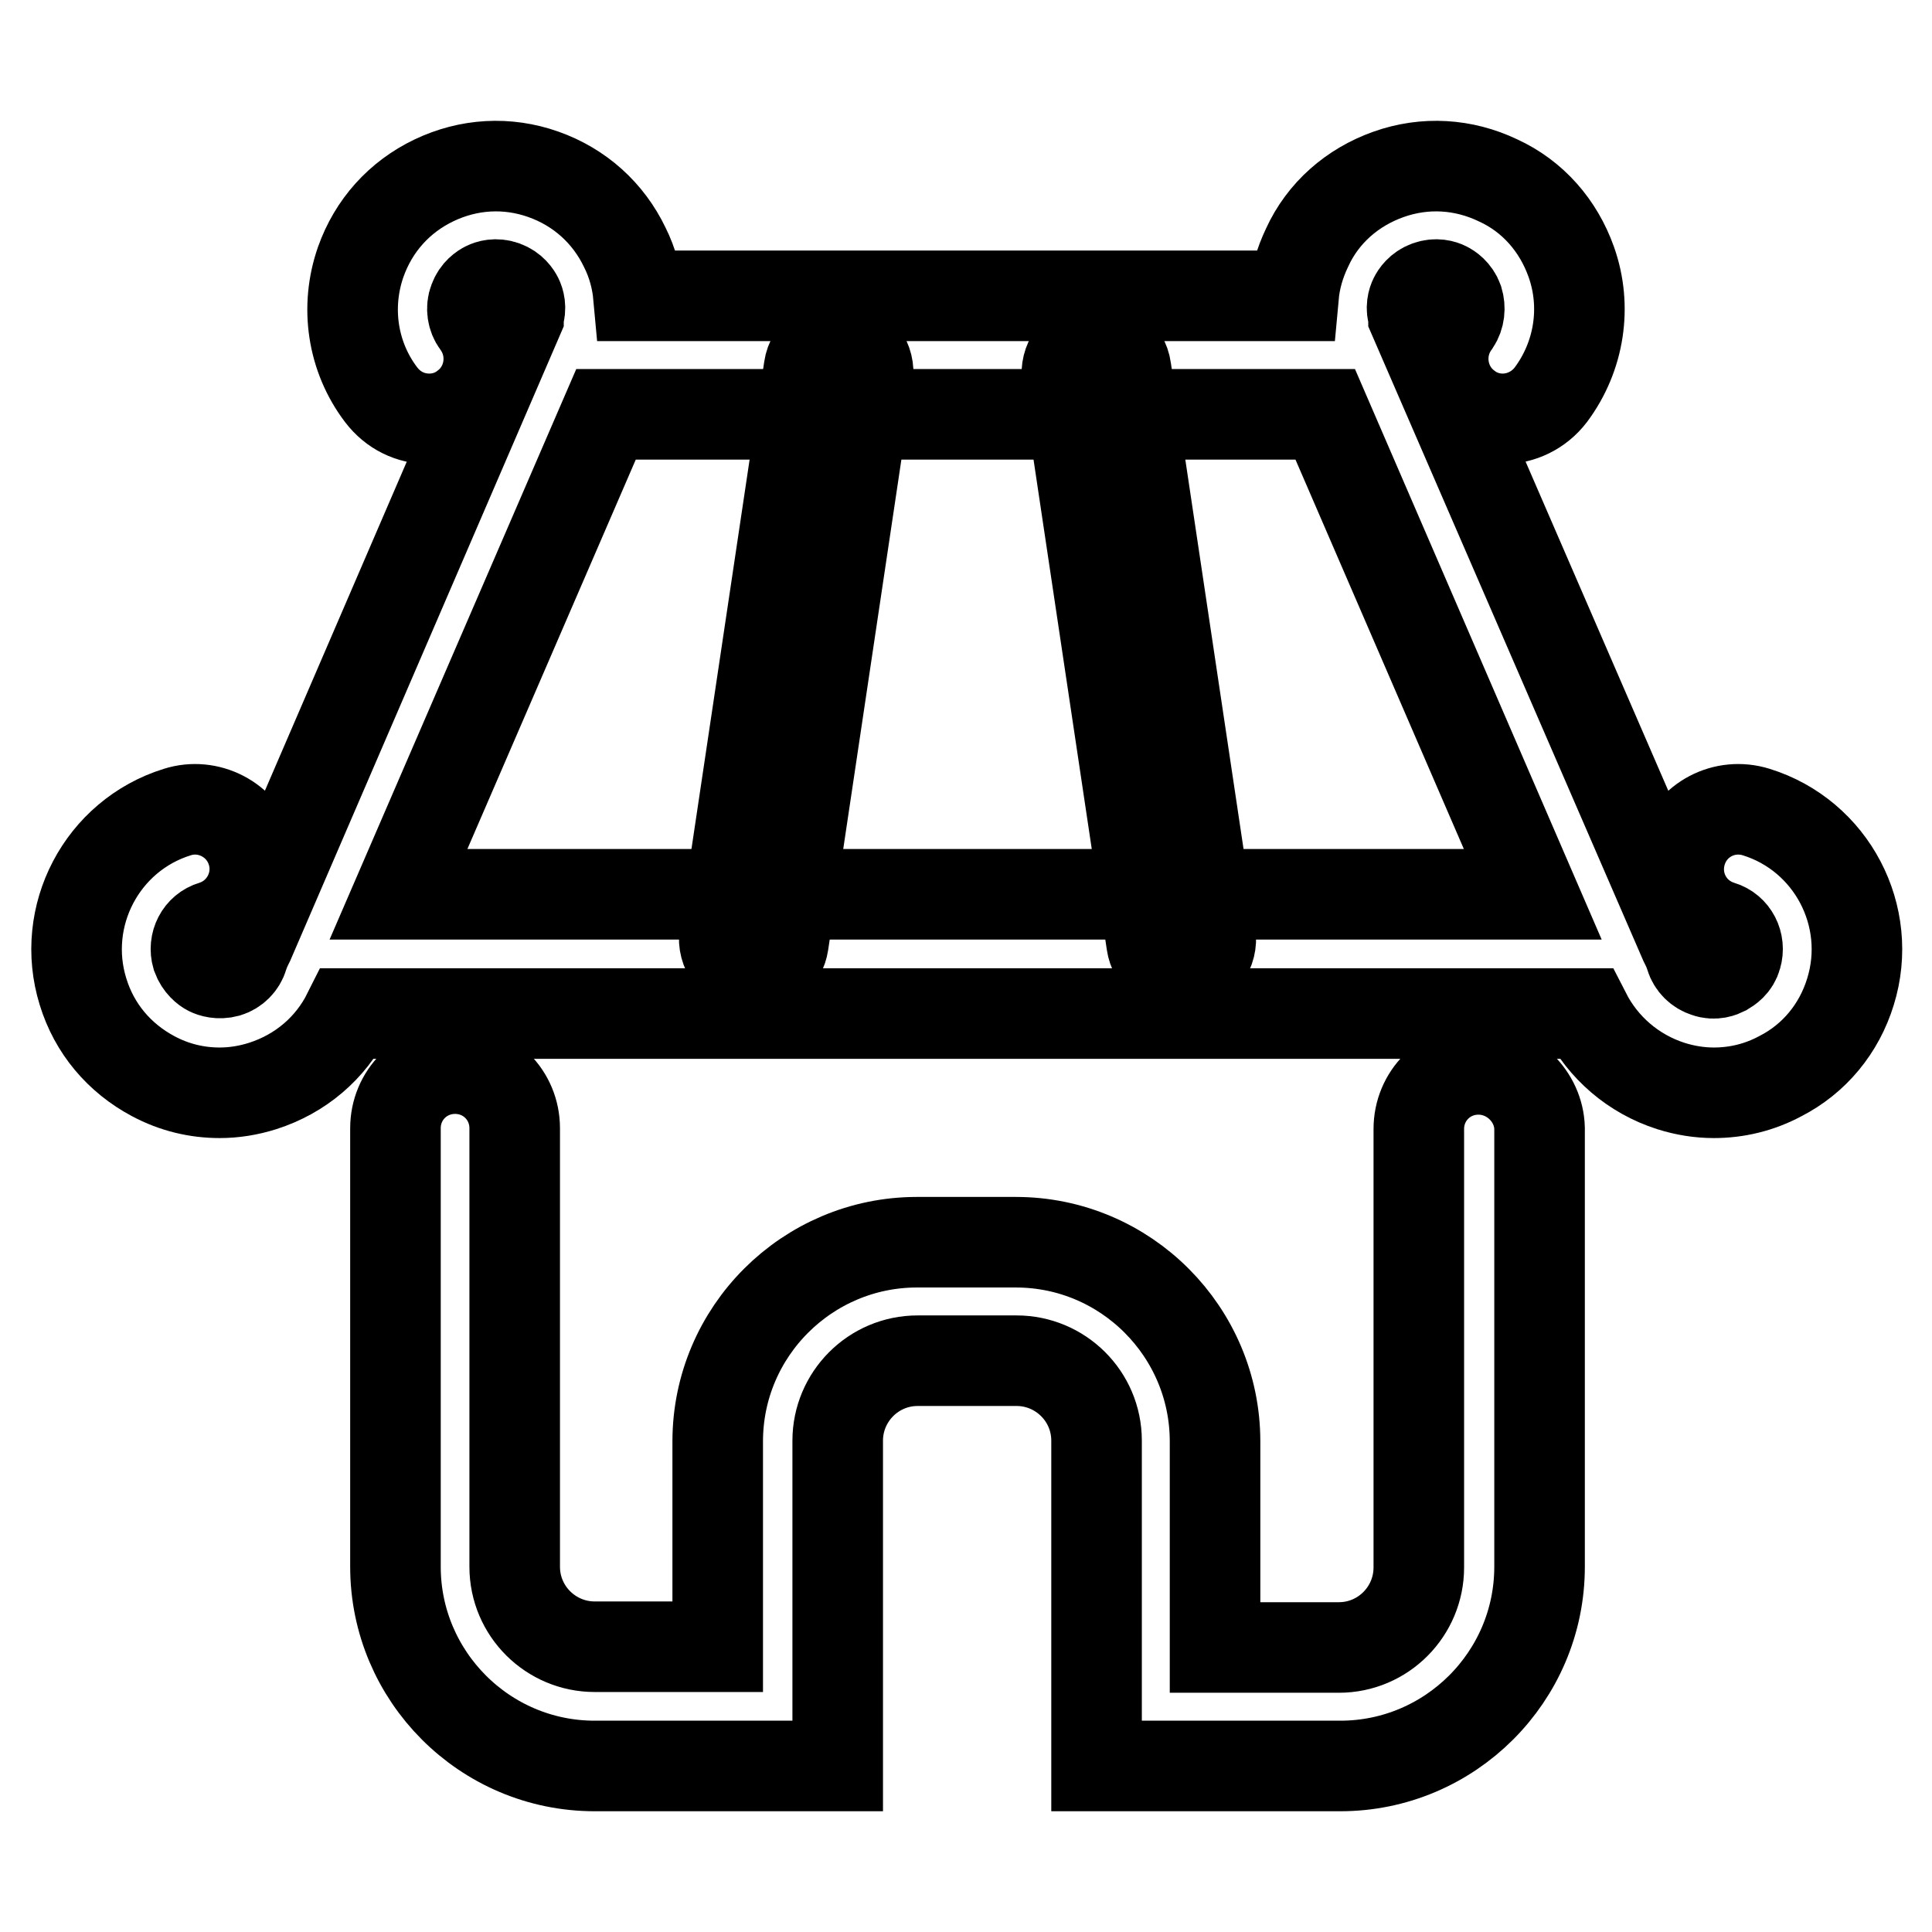
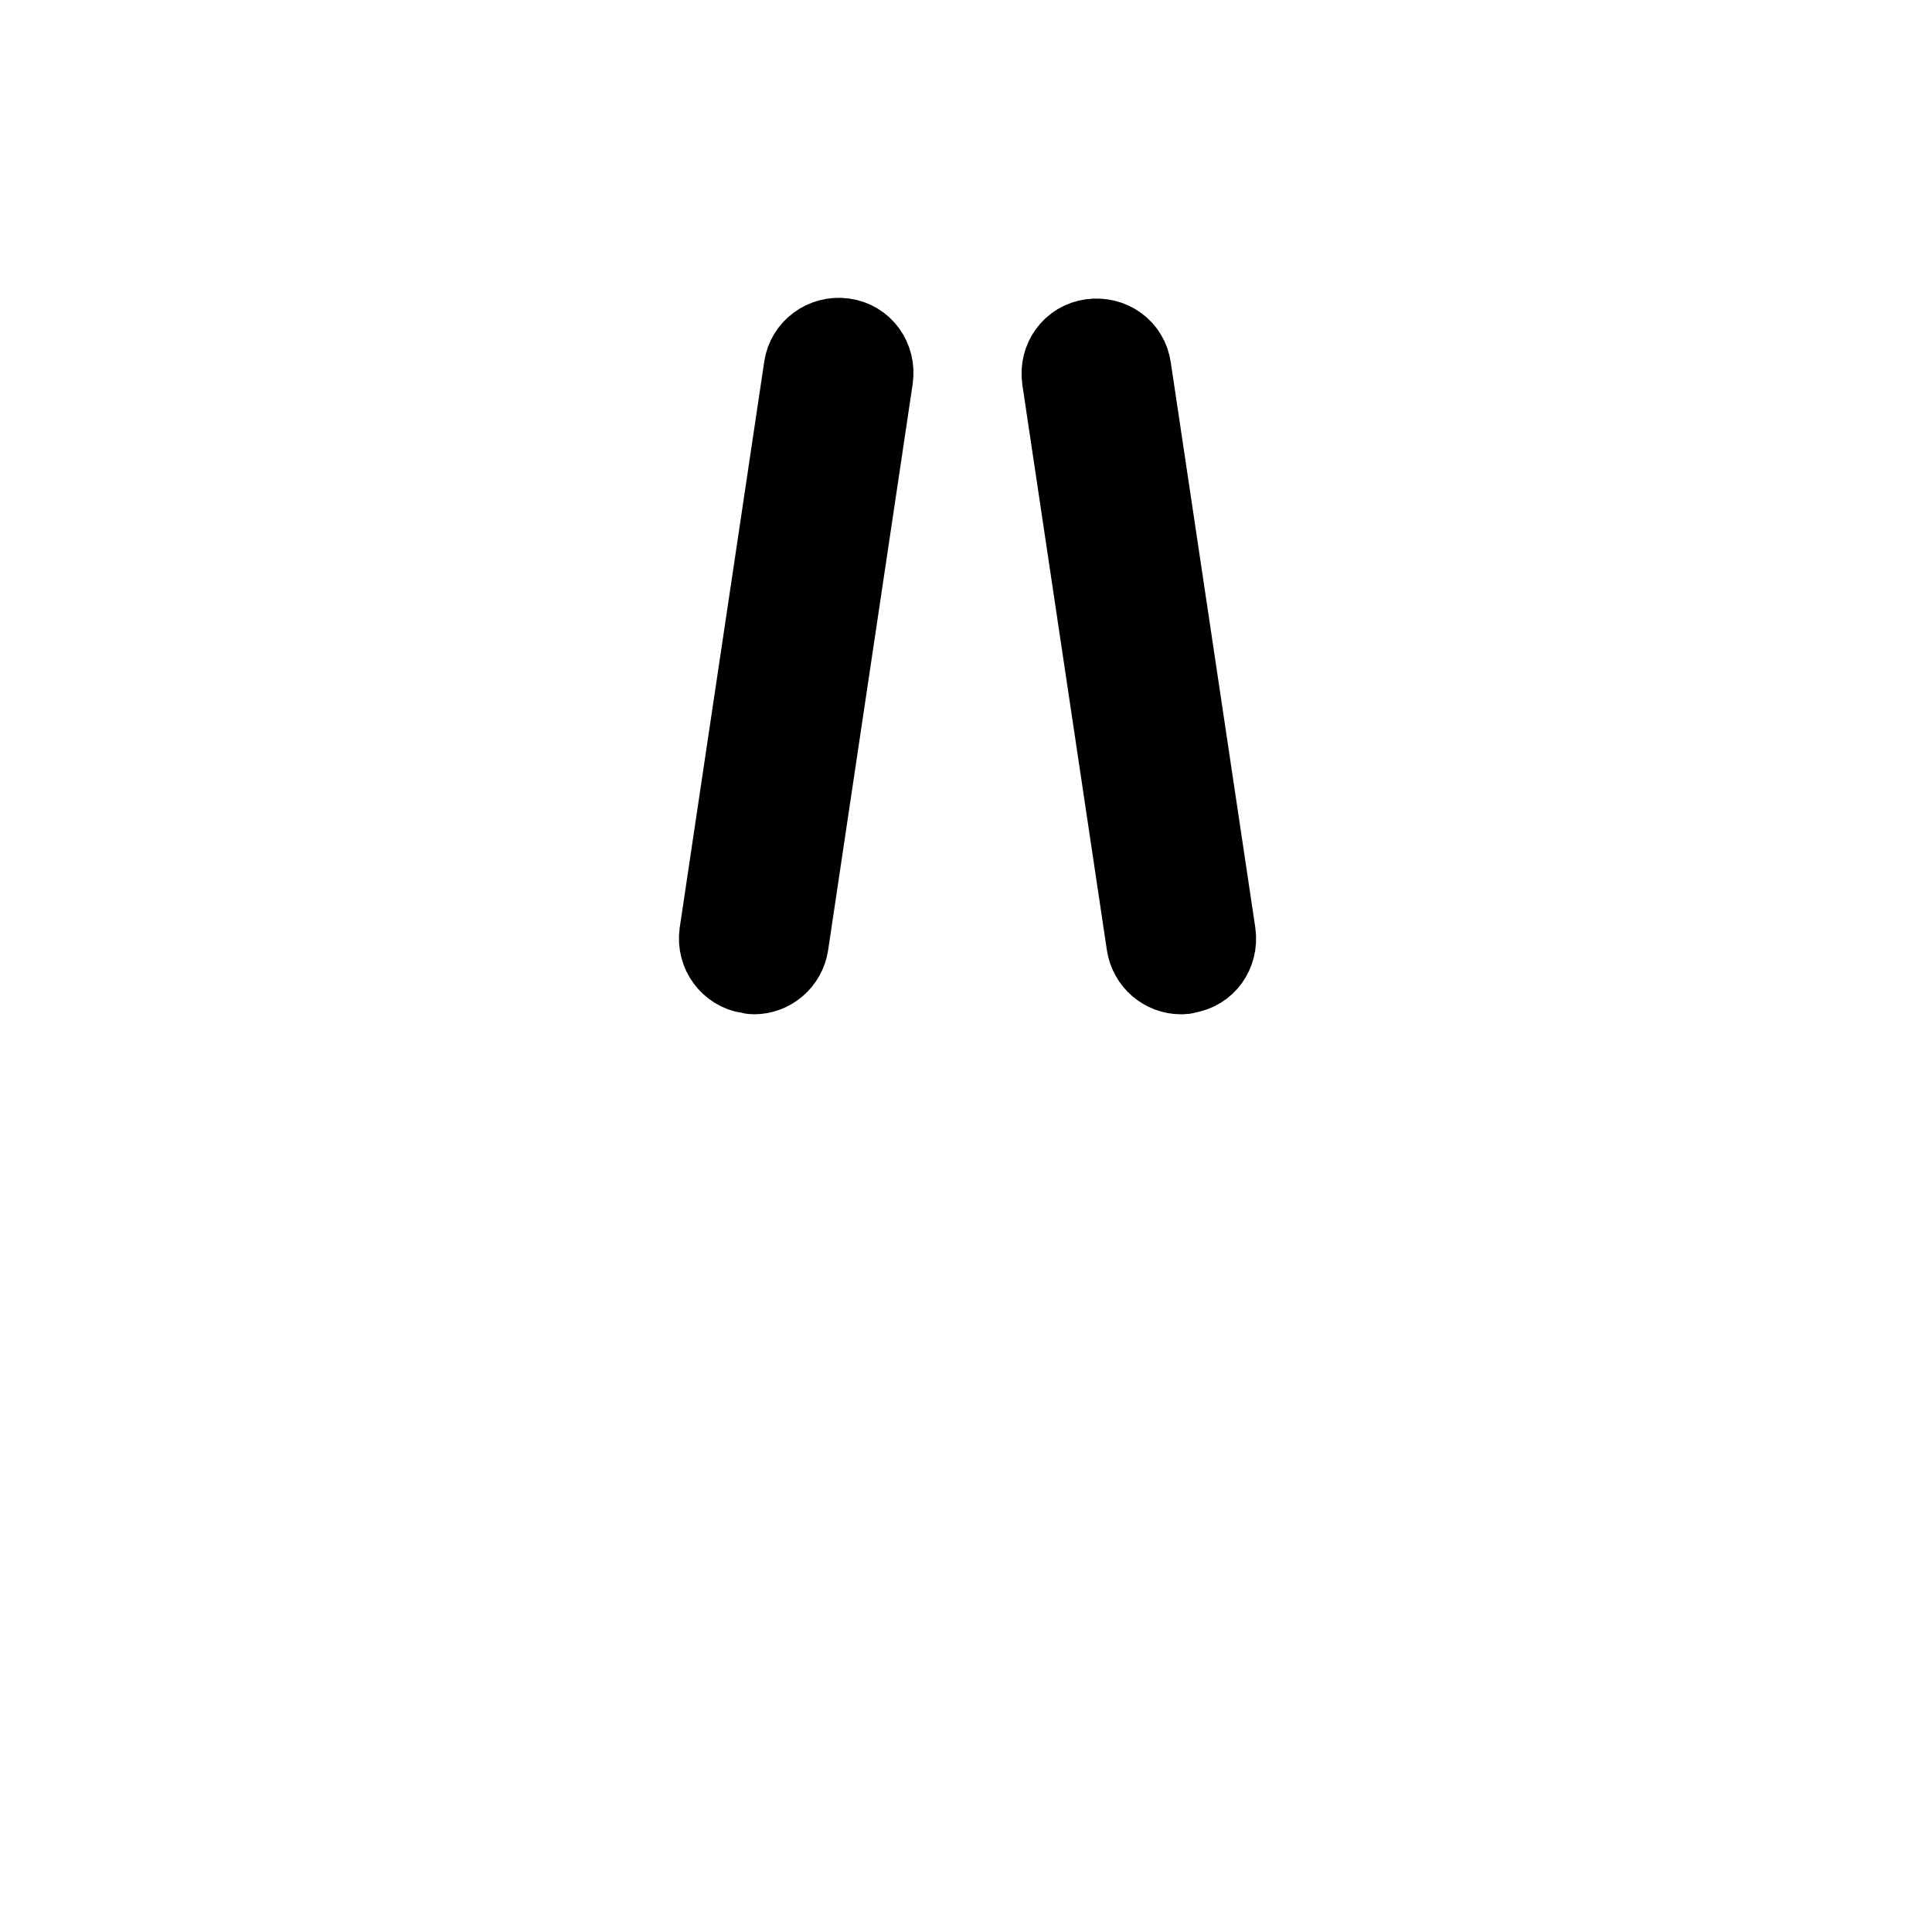
<svg xmlns="http://www.w3.org/2000/svg" version="1.1" x="0px" y="0px" viewBox="0 0 256 256" enable-background="new 0 0 256 256" xml:space="preserve">
  <g>
    <path stroke-width="12" fill-opacity="0" stroke="#000000" d="M111.7,45.5c-2.2-0.3-4.2,1.2-4.5,3.3L96,123.8c-0.3,2.2,1.2,4.2,3.3,4.5c0.2,0,0.4,0.1,0.6,0.1 c1.9,0,3.6-1.4,3.9-3.4L115,50C115.3,47.8,113.9,45.8,111.7,45.5L111.7,45.5z M160.4,123.8l-11.2-74.9c-0.3-2.2-2.3-3.6-4.5-3.3 c-2.2,0.3-3.6,2.3-3.3,4.5l11.2,74.9c0.3,2,2,3.4,3.9,3.4c0.2,0,0.4,0,0.6-0.1C159.3,128,160.7,126,160.4,123.8L160.4,123.8z" />
-     <path stroke-width="12" fill-opacity="0" stroke="#000000" d="M195.9,141.7c-4.4,0-7.9,3.5-7.9,7.9v58.1c0,5.8-4.7,10.6-10.6,10.6h-16.4v-27.3 c0-14.5-11.8-26.4-26.4-26.4h-13.1c-14.5,0-26.4,11.8-26.4,26.4v27.2H78.8c-5.8,0-10.6-4.7-10.6-10.6v-58.1c0-4.4-3.5-7.9-7.9-7.9 c-4.4,0-7.9,3.5-7.9,7.9v58.1c0,14.5,11.8,26.4,26.4,26.4H111v-43.1c0-5.8,4.7-10.6,10.6-10.6h13.1c5.8,0,10.6,4.7,10.6,10.6v43.1 h32.3c14.5,0,26.4-11.8,26.4-26.4v-58.1C203.9,145.3,200.3,141.7,195.9,141.7z" />
-     <path stroke-width="12" fill-opacity="0" stroke="#000000" d="M232.7,107.6c-4.2-1.3-8.6,1-9.9,5.2c-1.3,4.2,1,8.6,5.2,9.9c1.7,0.5,2.6,2.3,2.1,4 c-0.3,1.1-1.1,1.6-1.6,1.9c-0.4,0.2-1.3,0.6-2.4,0.2c-1-0.3-1.8-1.1-2.1-2.1c-0.2-0.7-0.5-1.3-0.8-1.9L187.3,42c0,0,0-0.1,0-0.1 c-0.4-1.1-0.1-2,0.1-2.4c0.2-0.4,0.7-1.2,1.8-1.6c1.1-0.4,2-0.1,2.4,0.1c0.4,0.2,1.2,0.7,1.6,1.8c0.3,1,0.2,2.1-0.4,3 c-2.6,3.5-1.9,8.5,1.6,11.1c1.4,1.1,3.1,1.6,4.7,1.6c2.4,0,4.8-1.1,6.4-3.2c3.8-5.1,4.8-11.7,2.7-17.6c-1.7-4.8-5.1-8.7-9.7-10.8 c-4.6-2.2-9.7-2.5-14.5-0.8c-4.8,1.7-8.7,5.1-10.8,9.7c-1,2.1-1.6,4.2-1.8,6.4H84.6c-0.2-2.2-0.8-4.4-1.8-6.4 c-2.2-4.6-6-8-10.8-9.7c-4.8-1.7-9.9-1.4-14.5,0.8c-4.6,2.2-8,6-9.7,10.8c-2.1,6-1.1,12.6,2.7,17.6c1.6,2.1,3.9,3.2,6.4,3.2 c1.6,0,3.3-0.5,4.7-1.6c3.5-2.6,4.2-7.6,1.6-11.1c-0.6-0.8-0.8-2-0.4-3c0.4-1.1,1.2-1.6,1.6-1.8c0.4-0.2,1.3-0.5,2.4-0.1 c1.1,0.4,1.6,1.2,1.8,1.6s0.5,1.3,0.1,2.4c0,0,0,0.1,0,0.1l-35.7,82.8c-0.3,0.6-0.6,1.2-0.8,1.9c-0.3,1-1.1,1.8-2.1,2.1 c-1.1,0.3-2,0-2.4-0.2c-0.4-0.2-1.2-0.8-1.6-1.9c-0.5-1.7,0.4-3.5,2.1-4c4.2-1.3,6.5-5.8,5.2-9.9c-1.3-4.2-5.8-6.5-9.9-5.2 c-10,3.1-15.6,13.8-12.5,23.8c1.5,4.9,4.8,8.8,9.3,11.2c2.8,1.5,5.8,2.2,8.8,2.2c1.9,0,3.8-0.3,5.7-0.9c5-1.6,9-5,11.3-9.6h164 c2.3,4.5,6.3,8,11.3,9.6c1.9,0.6,3.8,0.9,5.7,0.9c3,0,6-0.7,8.8-2.2c4.5-2.3,7.8-6.3,9.3-11.2C248.3,121.4,242.7,110.7,232.7,107.6 z M52.8,118.5l27.5-63.6h95.3l27.5,63.6H52.8z" />
  </g>
</svg>